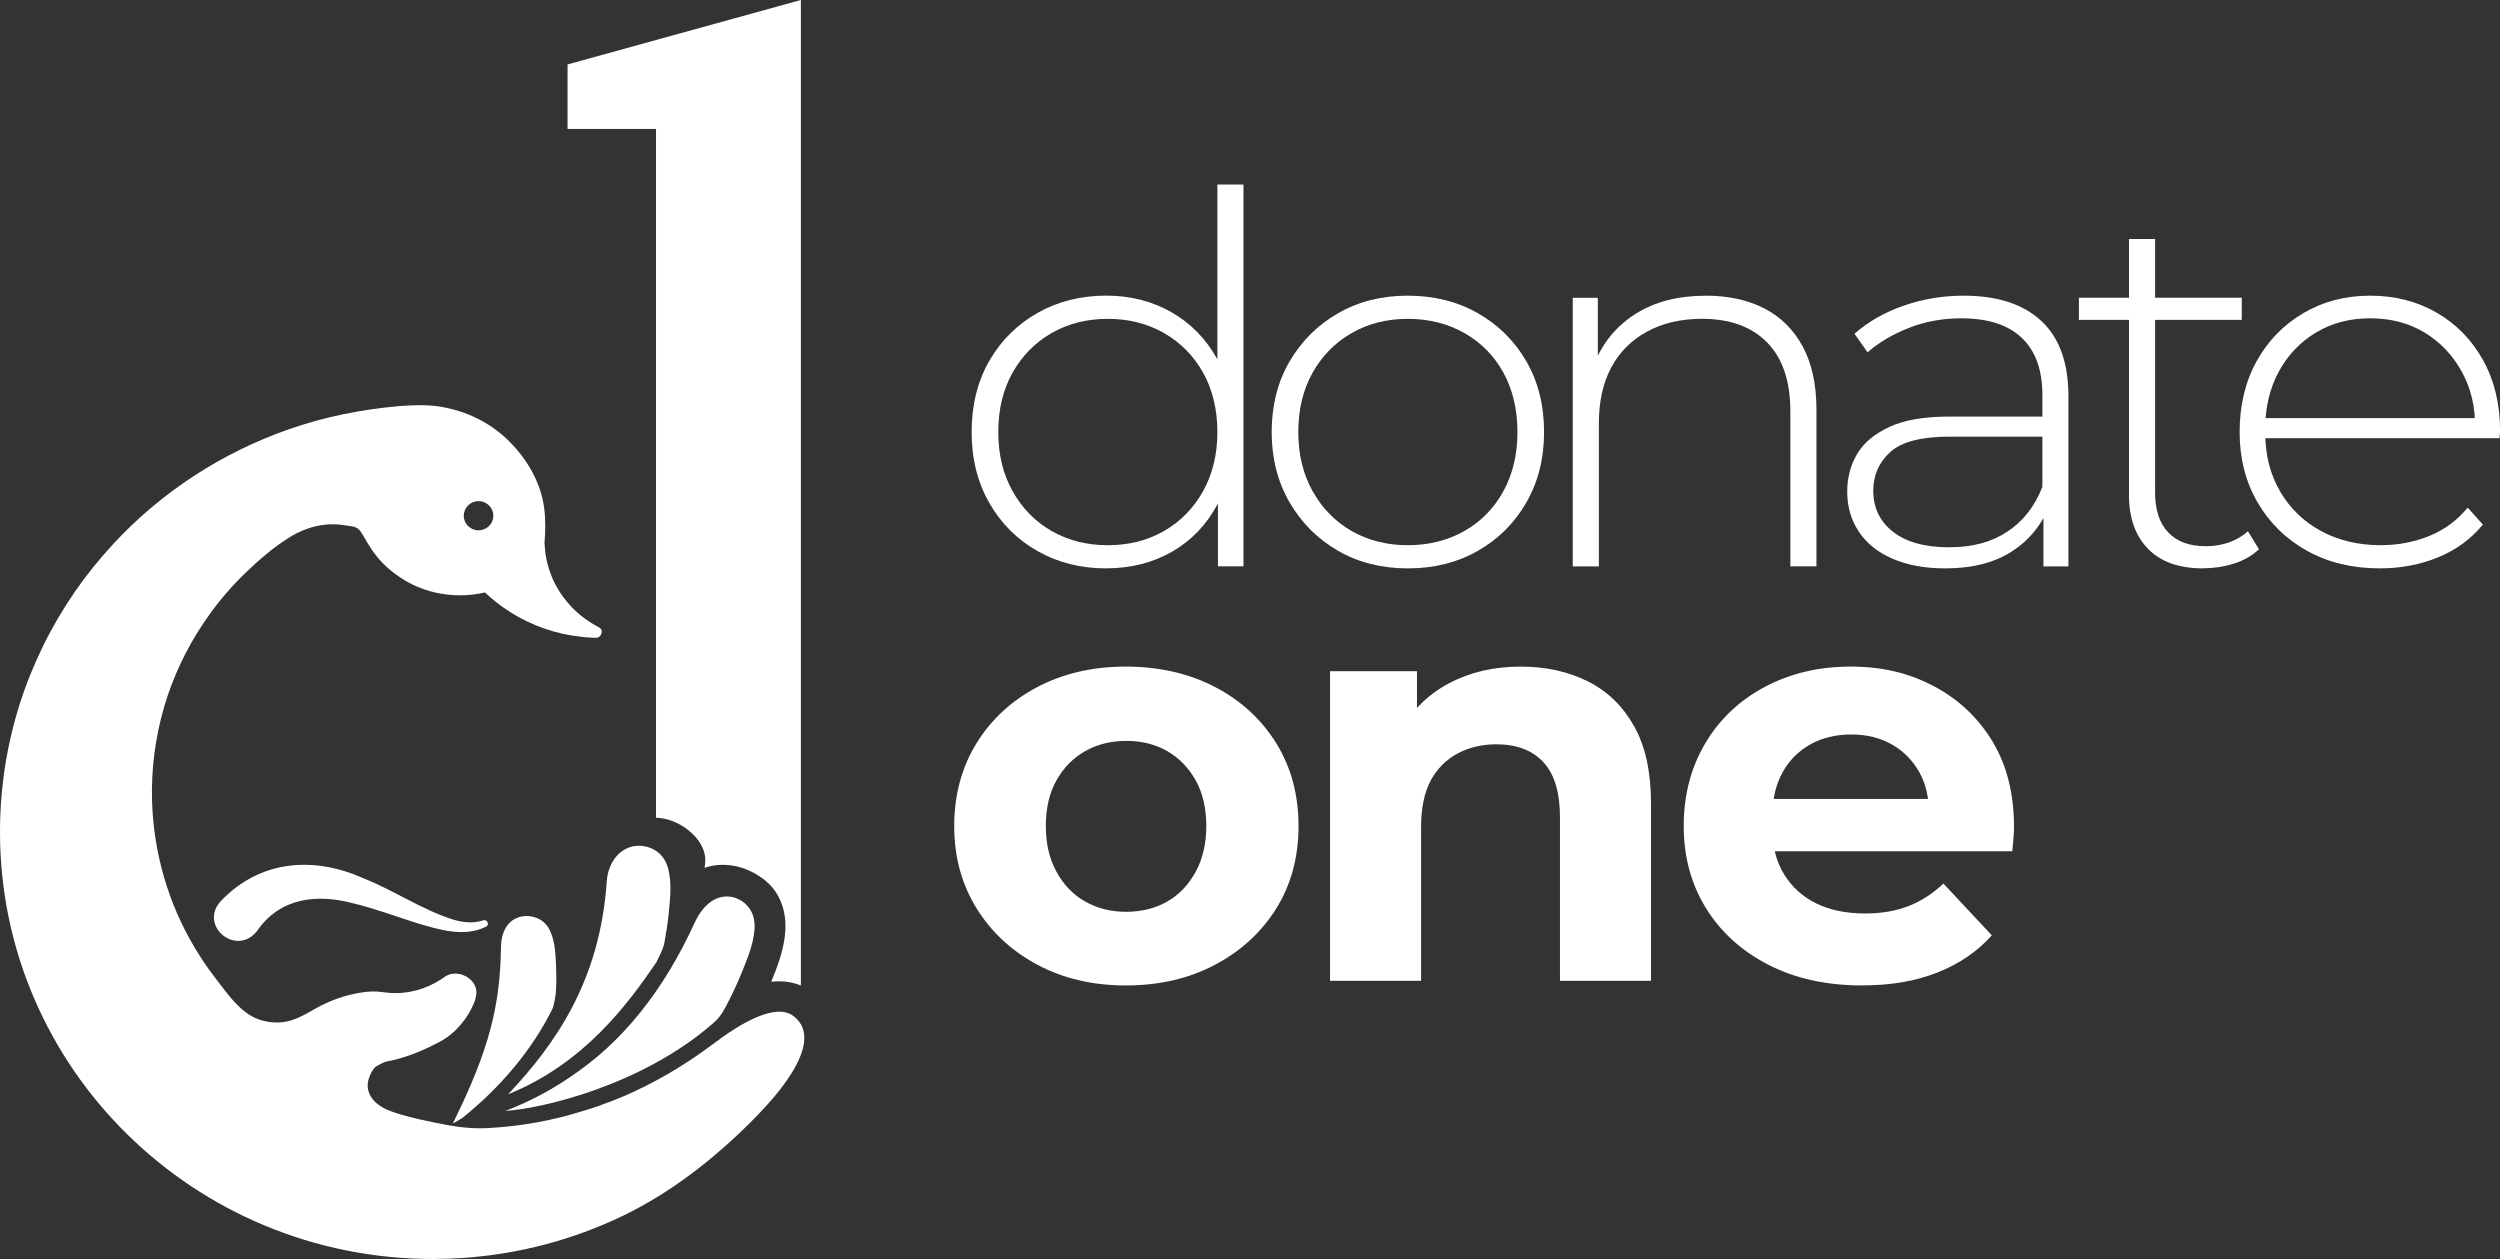
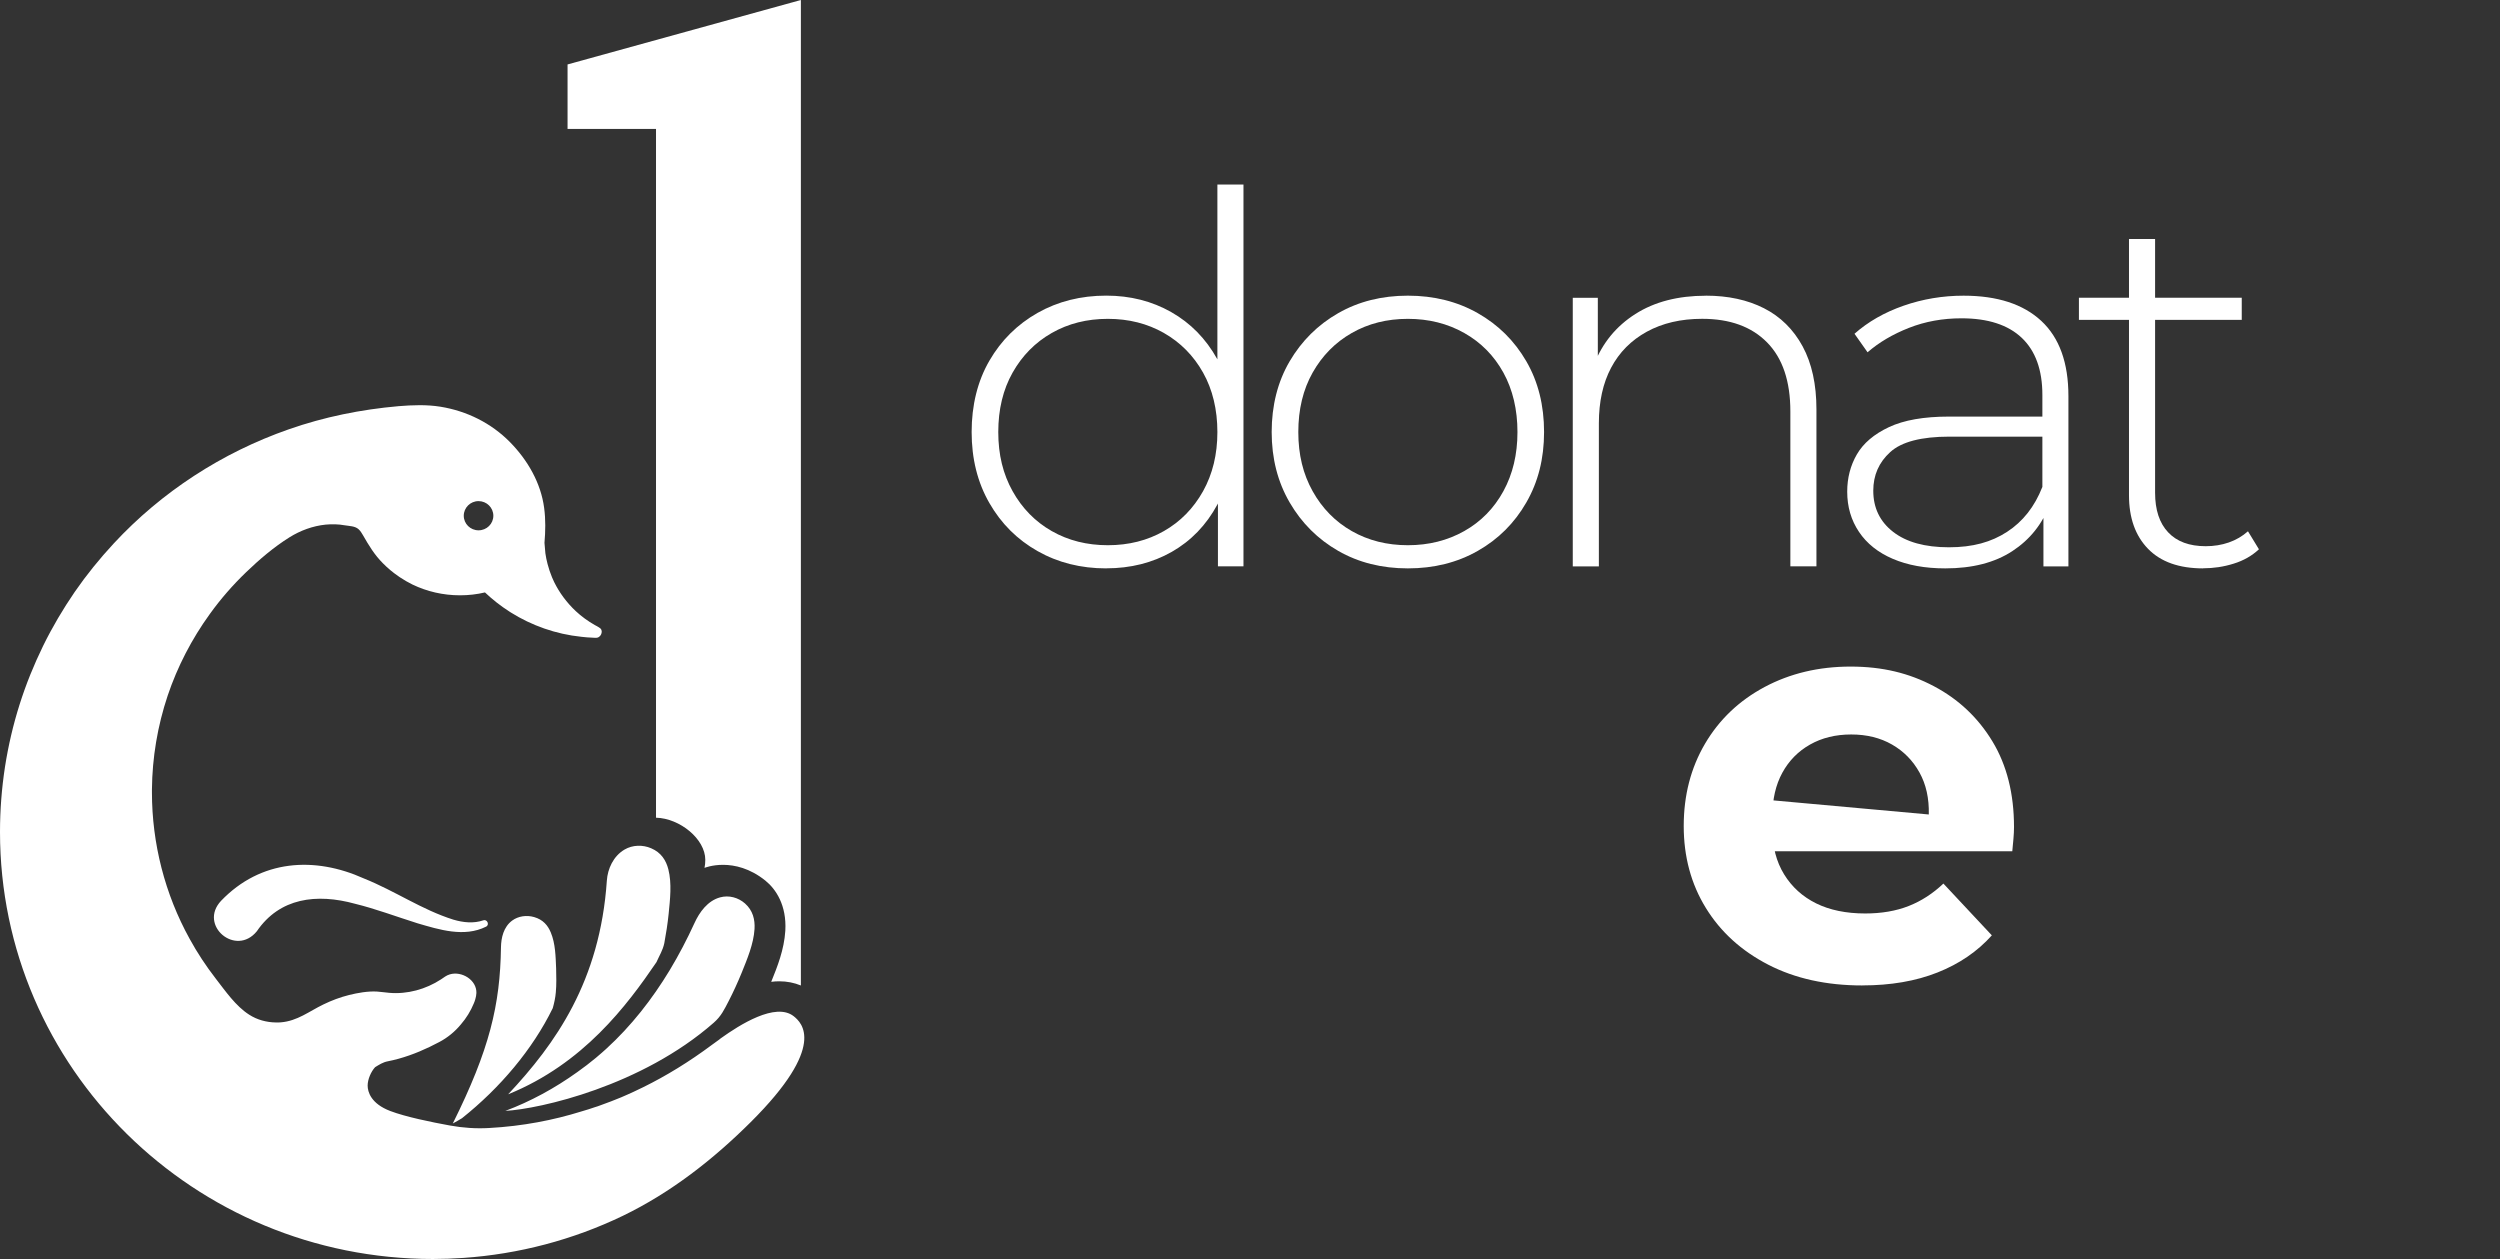
<svg xmlns="http://www.w3.org/2000/svg" width="139" height="70" viewBox="0 0 139 70" fill="none">
  <rect x="0" y="0" width="139" height="70" fill="#333333" stroke="none" />
  <g clip-path="url(#clip0_300_16)">
    <path d="M61.508 31.602C60.095 31.602 58.825 31.284 57.692 30.643C56.561 30.005 55.666 29.113 55.009 27.968C54.351 26.823 54.023 25.507 54.023 24.02C54.023 22.534 54.351 21.193 55.009 20.057C55.666 18.922 56.561 18.036 57.692 17.395C58.823 16.757 60.095 16.437 61.508 16.437C62.842 16.437 64.046 16.743 65.12 17.352C66.194 17.962 67.045 18.829 67.673 19.955C68.301 21.081 68.616 22.435 68.616 24.018C68.616 25.602 68.306 26.909 67.687 28.052C67.068 29.197 66.222 30.073 65.149 30.684C64.075 31.294 62.862 31.599 61.508 31.599V31.602ZM61.595 30.314C62.757 30.314 63.795 30.052 64.713 29.528C65.632 29.004 66.356 28.265 66.89 27.311C67.421 26.358 67.687 25.262 67.687 24.022C67.687 22.782 67.421 21.661 66.89 20.717C66.358 19.772 65.632 19.038 64.713 18.514C63.795 17.99 62.755 17.728 61.595 17.728C60.436 17.728 59.394 17.99 58.477 18.514C57.559 19.038 56.833 19.774 56.301 20.717C55.769 21.661 55.504 22.762 55.504 24.022C55.504 25.282 55.769 26.358 56.301 27.311C56.833 28.265 57.559 29.004 58.477 29.528C59.396 30.052 60.436 30.314 61.595 30.314ZM67.717 31.488V26.596L67.978 23.992L67.687 21.389V10.259H69.137V31.488H67.716H67.717Z" fill="white" />
    <path d="M78.277 31.602C76.827 31.602 75.536 31.278 74.405 30.629C73.274 29.98 72.373 29.085 71.706 27.939C71.039 26.794 70.705 25.489 70.705 24.02C70.705 22.551 71.039 21.221 71.706 20.087C72.373 18.952 73.272 18.06 74.405 17.411C75.536 16.764 76.827 16.439 78.277 16.439C79.728 16.439 81.024 16.764 82.164 17.411C83.306 18.06 84.205 18.952 84.863 20.087C85.521 21.221 85.85 22.534 85.85 24.02C85.85 25.507 85.521 26.796 84.863 27.939C84.205 29.085 83.306 29.98 82.164 30.629C81.023 31.278 79.728 31.602 78.277 31.602ZM78.277 30.314C79.439 30.314 80.482 30.052 81.412 29.528C82.341 29.004 83.065 28.265 83.588 27.311C84.11 26.358 84.371 25.262 84.371 24.022C84.371 22.782 84.11 21.661 83.588 20.717C83.065 19.772 82.341 19.038 81.412 18.514C80.484 17.99 79.439 17.728 78.277 17.728C77.116 17.728 76.076 17.99 75.159 18.514C74.241 19.038 73.515 19.774 72.983 20.717C72.451 21.661 72.186 22.762 72.186 24.022C72.186 25.282 72.451 26.358 72.983 27.311C73.515 28.265 74.241 29.004 75.159 29.528C76.078 30.052 77.118 30.314 78.277 30.314Z" fill="white" />
    <path d="M94.844 16.439C96.082 16.439 97.159 16.672 98.078 17.139C98.996 17.607 99.712 18.312 100.226 19.257C100.737 20.201 100.994 21.369 100.994 22.761V31.488H99.544V22.875C99.544 21.197 99.114 19.918 98.253 19.042C97.391 18.164 96.187 17.726 94.64 17.726C93.46 17.726 92.436 17.965 91.565 18.442C90.695 18.919 90.033 19.587 89.578 20.446C89.123 21.304 88.897 22.333 88.897 23.537V31.491H87.446V16.556H88.839V20.704L88.636 20.247C89.1 19.065 89.863 18.134 90.928 17.457C91.991 16.78 93.297 16.442 94.846 16.442L94.844 16.439Z" fill="white" />
    <path d="M108.16 31.602C107.038 31.602 106.066 31.426 105.243 31.073C104.421 30.721 103.793 30.22 103.358 29.57C102.923 28.921 102.705 28.179 102.705 27.338C102.705 26.575 102.883 25.883 103.242 25.264C103.601 24.645 104.195 24.138 105.026 23.748C105.857 23.357 106.97 23.162 108.362 23.162H113.932V24.277H108.39C106.824 24.277 105.725 24.564 105.097 25.136C104.467 25.707 104.154 26.423 104.154 27.282C104.154 28.235 104.521 28.999 105.256 29.57C105.991 30.142 107.025 30.429 108.36 30.429C109.694 30.429 110.714 30.142 111.594 29.57C112.473 28.999 113.126 28.168 113.552 27.081L113.959 28.054C113.552 29.141 112.86 30.005 111.885 30.643C110.907 31.282 109.666 31.602 108.156 31.602H108.16ZM113.615 31.488V28.084L113.556 27.569V21.96C113.556 20.569 113.174 19.51 112.411 18.785C111.646 18.061 110.529 17.698 109.059 17.698C108.015 17.698 107.043 17.874 106.142 18.228C105.243 18.581 104.475 19.033 103.836 19.587L103.11 18.557C103.865 17.89 104.773 17.369 105.837 16.998C106.901 16.627 108.014 16.44 109.173 16.44C111.05 16.44 112.489 16.908 113.495 17.842C114.501 18.776 115.004 20.17 115.004 22.02V31.491H113.611L113.615 31.488Z" fill="white" />
    <path d="M115.588 17.783V16.553H124.641V17.783H115.588ZM122.493 31.602C121.159 31.602 120.138 31.24 119.432 30.515C118.726 29.79 118.372 28.798 118.372 27.539V13.29H119.823V27.395C119.823 28.348 120.063 29.083 120.549 29.597C121.032 30.112 121.728 30.369 122.638 30.369C123.547 30.369 124.368 30.093 124.987 29.539L125.597 30.54C125.21 30.902 124.741 31.17 124.189 31.34C123.638 31.513 123.073 31.597 122.491 31.597L122.493 31.602Z" fill="white" />
-     <path d="M132.327 31.602C130.798 31.602 129.45 31.278 128.28 30.629C127.109 29.98 126.191 29.085 125.524 27.939C124.857 26.794 124.523 25.489 124.523 24.02C124.523 22.551 124.837 21.221 125.467 20.087C126.094 18.952 126.961 18.06 128.064 17.411C129.166 16.764 130.404 16.439 131.778 16.439C133.151 16.439 134.384 16.753 135.477 17.383C136.569 18.013 137.431 18.894 138.06 20.029C138.688 21.163 139.004 22.476 139.004 23.962C139.004 24.02 138.999 24.082 138.99 24.149C138.979 24.215 138.975 24.288 138.975 24.363H125.6V23.248H138.192L137.613 23.791C137.632 22.629 137.384 21.584 136.872 20.659C136.36 19.733 135.668 19.009 134.798 18.484C133.927 17.96 132.921 17.698 131.779 17.698C130.638 17.698 129.657 17.96 128.777 18.484C127.896 19.009 127.206 19.733 126.703 20.659C126.2 21.584 125.948 22.638 125.948 23.82V24.076C125.948 25.297 126.223 26.379 126.774 27.324C127.325 28.268 128.083 29.002 129.052 29.526C130.019 30.05 131.121 30.312 132.359 30.312C133.326 30.312 134.23 30.14 135.072 29.797C135.914 29.454 136.624 28.93 137.204 28.223L138.046 29.167C137.388 29.968 136.562 30.575 135.565 30.985C134.569 31.394 133.49 31.6 132.331 31.6L132.327 31.602Z" fill="white" />
-     <path d="M62.594 54.791C60.755 54.791 59.117 54.407 57.678 53.639C56.238 52.87 55.109 51.82 54.287 50.486C53.465 49.153 53.054 47.633 53.054 45.927C53.054 44.22 53.465 42.669 54.287 41.335C55.109 40.002 56.238 38.957 57.678 38.199C59.116 37.443 60.755 37.062 62.594 37.062C64.433 37.062 66.108 37.441 67.558 38.199C69.007 38.957 70.143 40.002 70.966 41.335C71.788 42.669 72.198 44.199 72.198 45.927C72.198 47.654 71.788 49.179 70.966 50.502C70.143 51.825 69.007 52.87 67.558 53.639C66.108 54.407 64.454 54.791 62.594 54.791ZM62.594 50.696C63.459 50.696 64.221 50.509 64.881 50.136C65.541 49.763 66.071 49.214 66.47 48.488C66.87 47.763 67.071 46.91 67.071 45.928C67.071 44.947 66.872 44.072 66.47 43.369C66.069 42.665 65.541 42.127 64.881 41.752C64.221 41.379 63.47 41.193 62.626 41.193C61.782 41.193 61.024 41.379 60.355 41.752C59.685 42.125 59.15 42.663 58.75 43.369C58.349 44.072 58.149 44.926 58.149 45.928C58.149 46.931 58.349 47.763 58.75 48.488C59.15 49.213 59.685 49.763 60.355 50.136C61.026 50.509 61.772 50.696 62.594 50.696Z" fill="white" />
-     <path d="M84.562 37.064C85.946 37.064 87.184 37.337 88.277 37.88C89.369 38.424 90.229 39.256 90.857 40.377C91.485 41.497 91.797 42.931 91.797 44.679V54.534H86.734V45.446C86.734 44.06 86.426 43.036 85.81 42.375C85.193 41.714 84.323 41.383 83.199 41.383C82.398 41.383 81.679 41.553 81.04 41.895C80.402 42.236 79.904 42.737 79.547 43.399C79.191 44.06 79.012 44.934 79.012 46.023V54.534H73.95V37.319H78.784V42.087L77.876 40.646C78.504 39.494 79.401 38.609 80.569 37.989C81.738 37.37 83.069 37.062 84.56 37.062L84.562 37.064Z" fill="white" />
-     <path d="M103.543 54.791C101.553 54.791 99.812 54.407 98.319 53.639C96.826 52.87 95.668 51.82 94.847 50.486C94.025 49.153 93.615 47.633 93.615 45.927C93.615 44.22 94.009 42.695 94.799 41.351C95.589 40.007 96.692 38.957 98.108 38.199C99.525 37.443 101.119 37.062 102.894 37.062C104.669 37.062 106.144 37.425 107.518 38.15C108.891 38.874 109.978 39.898 110.779 41.221C111.58 42.544 111.979 44.132 111.979 45.988C111.979 46.18 111.968 46.4 111.947 46.644C111.926 46.891 111.904 47.119 111.883 47.332H97.703V44.421H109.221L107.241 45.285C107.263 44.389 107.09 43.61 106.722 42.949C106.355 42.287 105.846 41.77 105.197 41.397C104.548 41.024 103.791 40.837 102.926 40.837C102.061 40.837 101.298 41.024 100.639 41.397C99.979 41.77 99.466 42.292 99.098 42.964C98.731 43.636 98.547 44.431 98.547 45.348V46.117C98.547 47.077 98.763 47.909 99.196 48.613C99.628 49.316 100.224 49.856 100.98 50.229C101.736 50.602 102.646 50.789 103.706 50.789C104.614 50.789 105.42 50.65 106.123 50.374C106.826 50.097 107.47 49.681 108.053 49.126L110.746 52.006C109.946 52.901 108.939 53.589 107.728 54.069C106.517 54.55 105.122 54.789 103.543 54.789V54.791Z" fill="white" />
+     <path d="M103.543 54.791C101.553 54.791 99.812 54.407 98.319 53.639C96.826 52.87 95.668 51.82 94.847 50.486C94.025 49.153 93.615 47.633 93.615 45.927C93.615 44.22 94.009 42.695 94.799 41.351C95.589 40.007 96.692 38.957 98.108 38.199C99.525 37.443 101.119 37.062 102.894 37.062C104.669 37.062 106.144 37.425 107.518 38.15C108.891 38.874 109.978 39.898 110.779 41.221C111.58 42.544 111.979 44.132 111.979 45.988C111.979 46.18 111.968 46.4 111.947 46.644C111.926 46.891 111.904 47.119 111.883 47.332H97.703V44.421L107.241 45.285C107.263 44.389 107.09 43.61 106.722 42.949C106.355 42.287 105.846 41.77 105.197 41.397C104.548 41.024 103.791 40.837 102.926 40.837C102.061 40.837 101.298 41.024 100.639 41.397C99.979 41.77 99.466 42.292 99.098 42.964C98.731 43.636 98.547 44.431 98.547 45.348V46.117C98.547 47.077 98.763 47.909 99.196 48.613C99.628 49.316 100.224 49.856 100.98 50.229C101.736 50.602 102.646 50.789 103.706 50.789C104.614 50.789 105.42 50.65 106.123 50.374C106.826 50.097 107.47 49.681 108.053 49.126L110.746 52.006C109.946 52.901 108.939 53.589 107.728 54.069C106.517 54.55 105.122 54.789 103.543 54.789V54.791Z" fill="white" />
    <path d="M31.556 3.583V7.168H44.529V0L31.556 3.583ZM36.474 4.039V45.464C37.803 45.498 39.214 46.651 39.214 47.805C39.214 47.958 39.201 48.11 39.171 48.254C39.171 48.254 40.821 47.566 42.558 48.965C43.138 49.433 43.744 50.333 43.664 51.746C43.598 52.81 43.218 53.753 42.883 54.581L42.879 54.59C43.033 54.569 43.182 54.56 43.329 54.56C43.757 54.56 44.16 54.641 44.529 54.793V4.039H36.474ZM26.87 51.171C26.338 51.352 25.764 51.297 25.207 51.132C23.452 50.58 21.984 49.545 20.227 48.84C17.494 47.61 14.504 47.781 12.294 50.083C11.013 51.441 13.111 53.22 14.281 51.777C15.548 49.918 17.601 49.661 19.747 50.251C20.883 50.529 22.025 50.961 23.216 51.336C24.417 51.686 25.808 52.131 27.025 51.522C27.235 51.42 27.087 51.09 26.87 51.171ZM41.42 50.231C41.044 49.901 40.525 49.758 40.036 49.894C39.346 50.083 38.891 50.713 38.612 51.325C38.202 52.221 37.744 53.097 37.241 53.934C36.26 55.556 35.098 57.044 33.705 58.316C33.62 58.392 33.538 58.469 33.452 58.541C33.238 58.731 33.015 58.916 32.788 59.09C32.676 59.183 32.562 59.271 32.446 59.352C32.33 59.44 32.214 59.525 32.103 59.605C30.842 60.51 29.488 61.245 28.095 61.766C30.032 61.655 35.673 60.383 39.684 56.863C40.1 56.499 40.271 56.128 40.521 55.646C40.778 55.146 41.013 54.631 41.227 54.11C41.54 53.333 41.9 52.492 41.952 51.651C41.982 51.127 41.862 50.623 41.42 50.231ZM44.13 56.502C43.122 55.709 41.12 56.981 40.066 57.737C40.039 57.758 40.011 57.783 39.981 57.806C39.831 57.911 39.702 58.008 39.602 58.08C38.313 59.042 37.032 59.822 35.783 60.438C35.605 60.527 35.425 60.615 35.236 60.7C35.004 60.805 34.772 60.913 34.542 61.009C34.172 61.166 33.787 61.308 33.388 61.453C33.281 61.495 33.17 61.533 33.063 61.563C32.951 61.606 32.84 61.642 32.724 61.676C32.59 61.718 32.455 61.762 32.317 61.799C30.778 62.278 29.064 62.615 27.2 62.717C26.466 62.76 25.73 62.709 25.009 62.577C23.989 62.392 22.544 62.095 21.704 61.774C20.624 61.365 20.441 60.705 20.441 60.358C20.441 60.012 20.628 59.584 20.856 59.335C21.086 59.196 21.284 59.06 21.572 59.006C21.768 58.967 21.966 58.921 22.159 58.867C22.947 58.65 23.705 58.321 24.426 57.936C24.884 57.695 25.296 57.357 25.626 56.956C25.926 56.61 26.17 56.212 26.342 55.794C26.375 55.718 26.406 55.637 26.427 55.556C26.461 55.442 26.483 55.327 26.488 55.209C26.509 54.486 25.673 53.976 25.009 54.175C24.816 54.23 24.683 54.347 24.52 54.453C23.68 55.002 22.647 55.29 21.639 55.201C21.413 55.185 21.186 55.143 20.954 55.13C20.444 55.104 19.895 55.201 19.402 55.324C18.91 55.447 18.438 55.625 17.979 55.848C17.191 56.228 16.531 56.77 15.614 56.842C15.524 56.849 15.439 56.854 15.348 56.849C14.822 56.845 14.294 56.701 13.857 56.418C13.106 55.941 12.531 55.1 11.996 54.411C11.456 53.714 10.967 52.974 10.544 52.2C9.167 49.711 8.448 46.892 8.448 44.055V43.891C8.464 42.123 8.76 40.361 9.322 38.679C9.866 37.061 10.664 35.522 11.671 34.132C12.267 33.303 12.943 32.529 13.68 31.819C14.413 31.113 15.223 30.42 16.094 29.875C16.698 29.498 17.389 29.242 18.104 29.169C18.455 29.136 18.816 29.143 19.163 29.206C19.415 29.249 19.738 29.245 19.934 29.423C20.038 29.516 20.111 29.634 20.178 29.752C20.505 30.323 20.821 30.851 21.293 31.321C21.554 31.587 21.837 31.824 22.146 32.035C22.171 32.056 22.201 32.072 22.228 32.093C22.455 32.246 22.694 32.382 22.943 32.505C23.735 32.885 24.631 33.099 25.575 33.099C26.054 33.099 26.518 33.045 26.964 32.939C27.38 33.331 27.829 33.687 28.313 33.996C28.331 34.009 28.364 34.03 28.391 34.047C29.556 34.778 30.903 35.26 32.333 35.407C32.54 35.434 32.745 35.446 32.956 35.455C33.036 35.458 33.131 35.471 33.207 35.455C33.338 35.425 33.423 35.31 33.448 35.193C33.461 35.136 33.461 35.078 33.439 35.024C33.414 34.96 33.359 34.913 33.298 34.88C33.225 34.832 33.149 34.795 33.072 34.753C32.685 34.533 32.325 34.271 32.003 33.97C31.515 33.509 31.108 32.964 30.812 32.364C30.769 32.276 30.732 32.186 30.692 32.098C30.594 31.857 30.509 31.613 30.444 31.358C30.393 31.164 30.353 30.965 30.323 30.763C30.316 30.712 30.273 30.197 30.273 30.183C30.328 29.541 30.341 28.886 30.255 28.244C30.075 26.853 29.333 25.572 28.348 24.575C27.31 23.523 25.956 22.851 24.486 22.613C23.719 22.49 22.934 22.52 22.162 22.583C20.075 22.766 18.022 23.18 16.047 23.873C12.344 25.166 8.983 27.352 6.331 30.209C5.542 31.059 4.813 31.959 4.156 32.909C3.502 33.864 2.909 34.867 2.399 35.907C1.885 36.959 1.445 38.046 1.092 39.161C0.733 40.294 0.462 41.457 0.278 42.632C0.095 43.828 0 45.04 0 46.254C0 59.37 10.78 70 24.074 70C24.64 70 25.202 69.977 25.767 69.94C28.837 69.729 31.863 68.934 34.631 67.599C37.301 66.309 39.654 64.466 41.747 62.383C45.989 58.156 44.583 56.863 44.13 56.502ZM26.607 27.862C27.062 27.862 27.43 28.227 27.43 28.675C27.43 29.124 27.062 29.486 26.607 29.486C26.152 29.486 25.785 29.122 25.785 28.675C25.785 28.228 26.152 27.862 26.607 27.862ZM30.921 53.85C30.892 53.19 30.885 52.467 30.623 51.843C30.462 51.454 30.193 51.13 29.697 50.989C29.283 50.87 28.819 50.931 28.475 51.185C27.997 51.54 27.863 52.142 27.854 52.669C27.808 55.878 27.219 58.355 25.175 62.466C25.35 62.371 25.521 62.276 25.687 62.172C27.799 60.492 29.611 58.348 30.726 56.068C30.732 56.063 30.732 56.059 30.732 56.059C30.819 55.751 30.88 55.458 30.903 55.181C30.944 54.736 30.931 54.297 30.921 53.85ZM37.159 48.328C37.03 47.835 36.763 47.401 36.203 47.163C35.733 46.961 35.173 46.973 34.725 47.235C34.098 47.603 33.785 48.31 33.741 48.959C33.361 54.564 30.881 58.04 28.252 60.844C32.444 59.141 34.858 55.904 36.497 53.5C36.664 53.121 36.852 52.84 36.936 52.437C37.037 51.899 37.119 51.361 37.176 50.815C37.255 50.008 37.362 49.125 37.159 48.328Z" fill="white" />
  </g>
  <defs>
    <clipPath id="clip0_300_16">
      <rect width="139" height="70" fill="white" />
    </clipPath>
  </defs>
</svg>